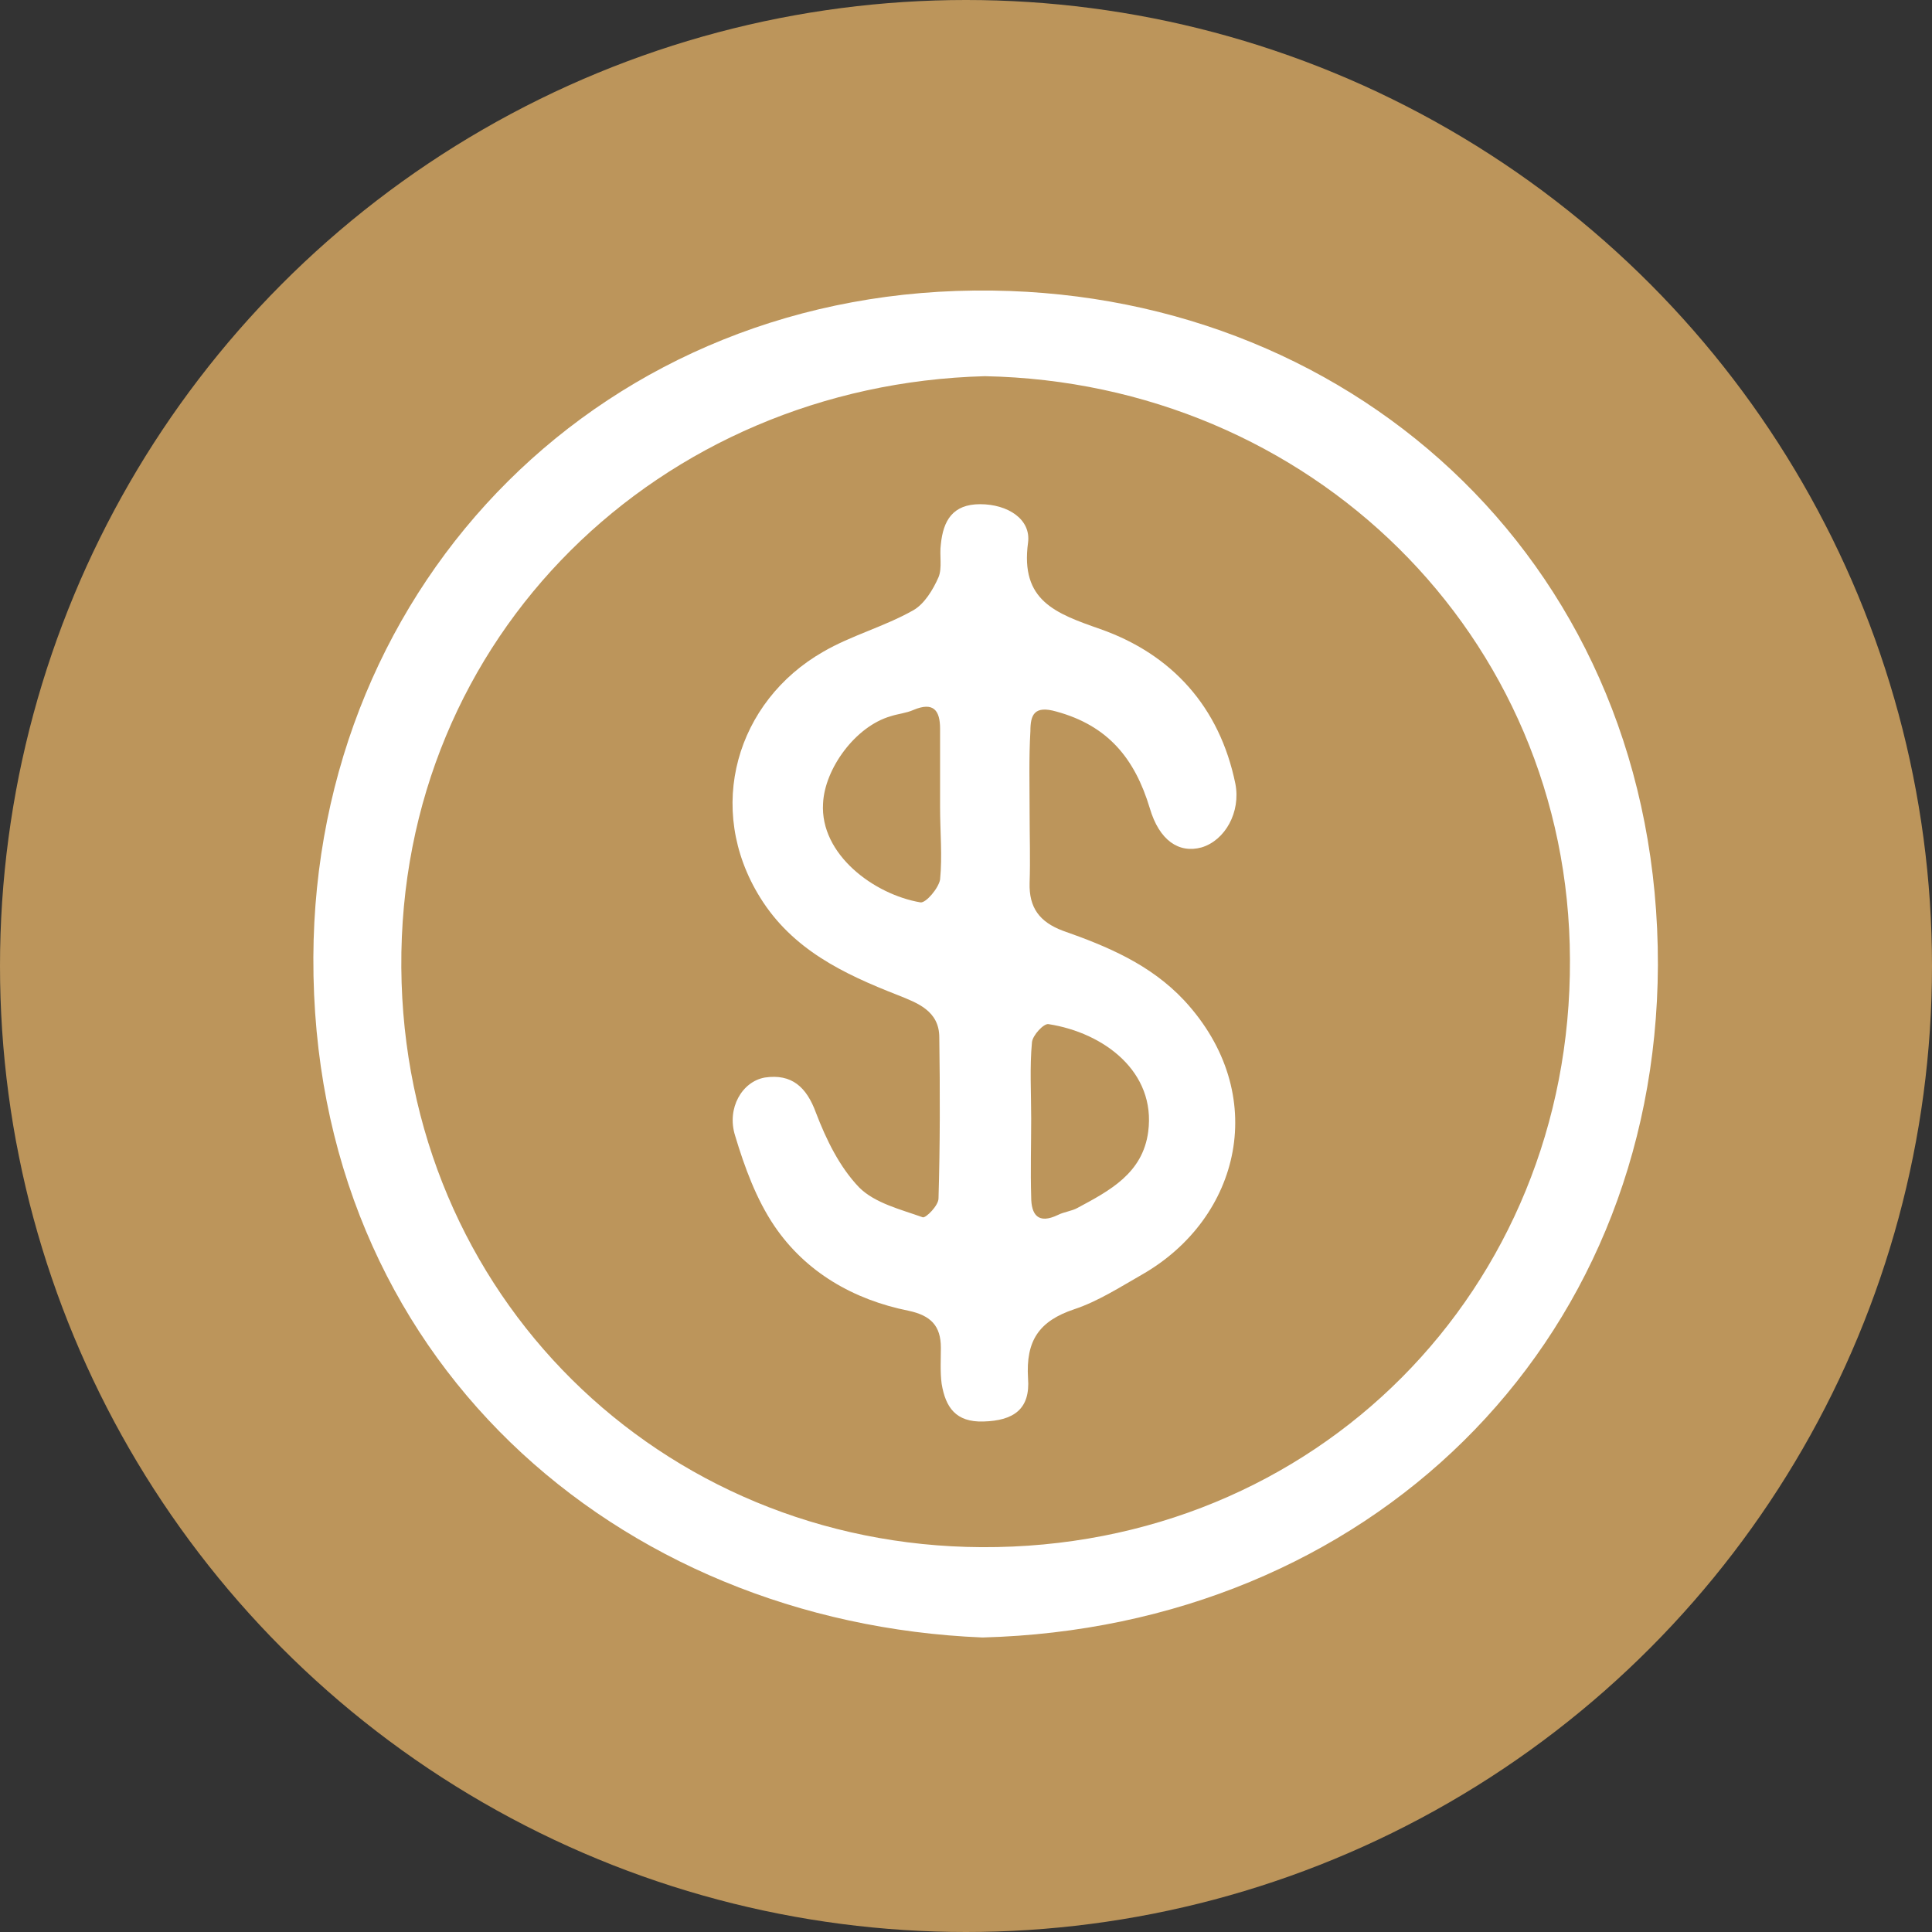
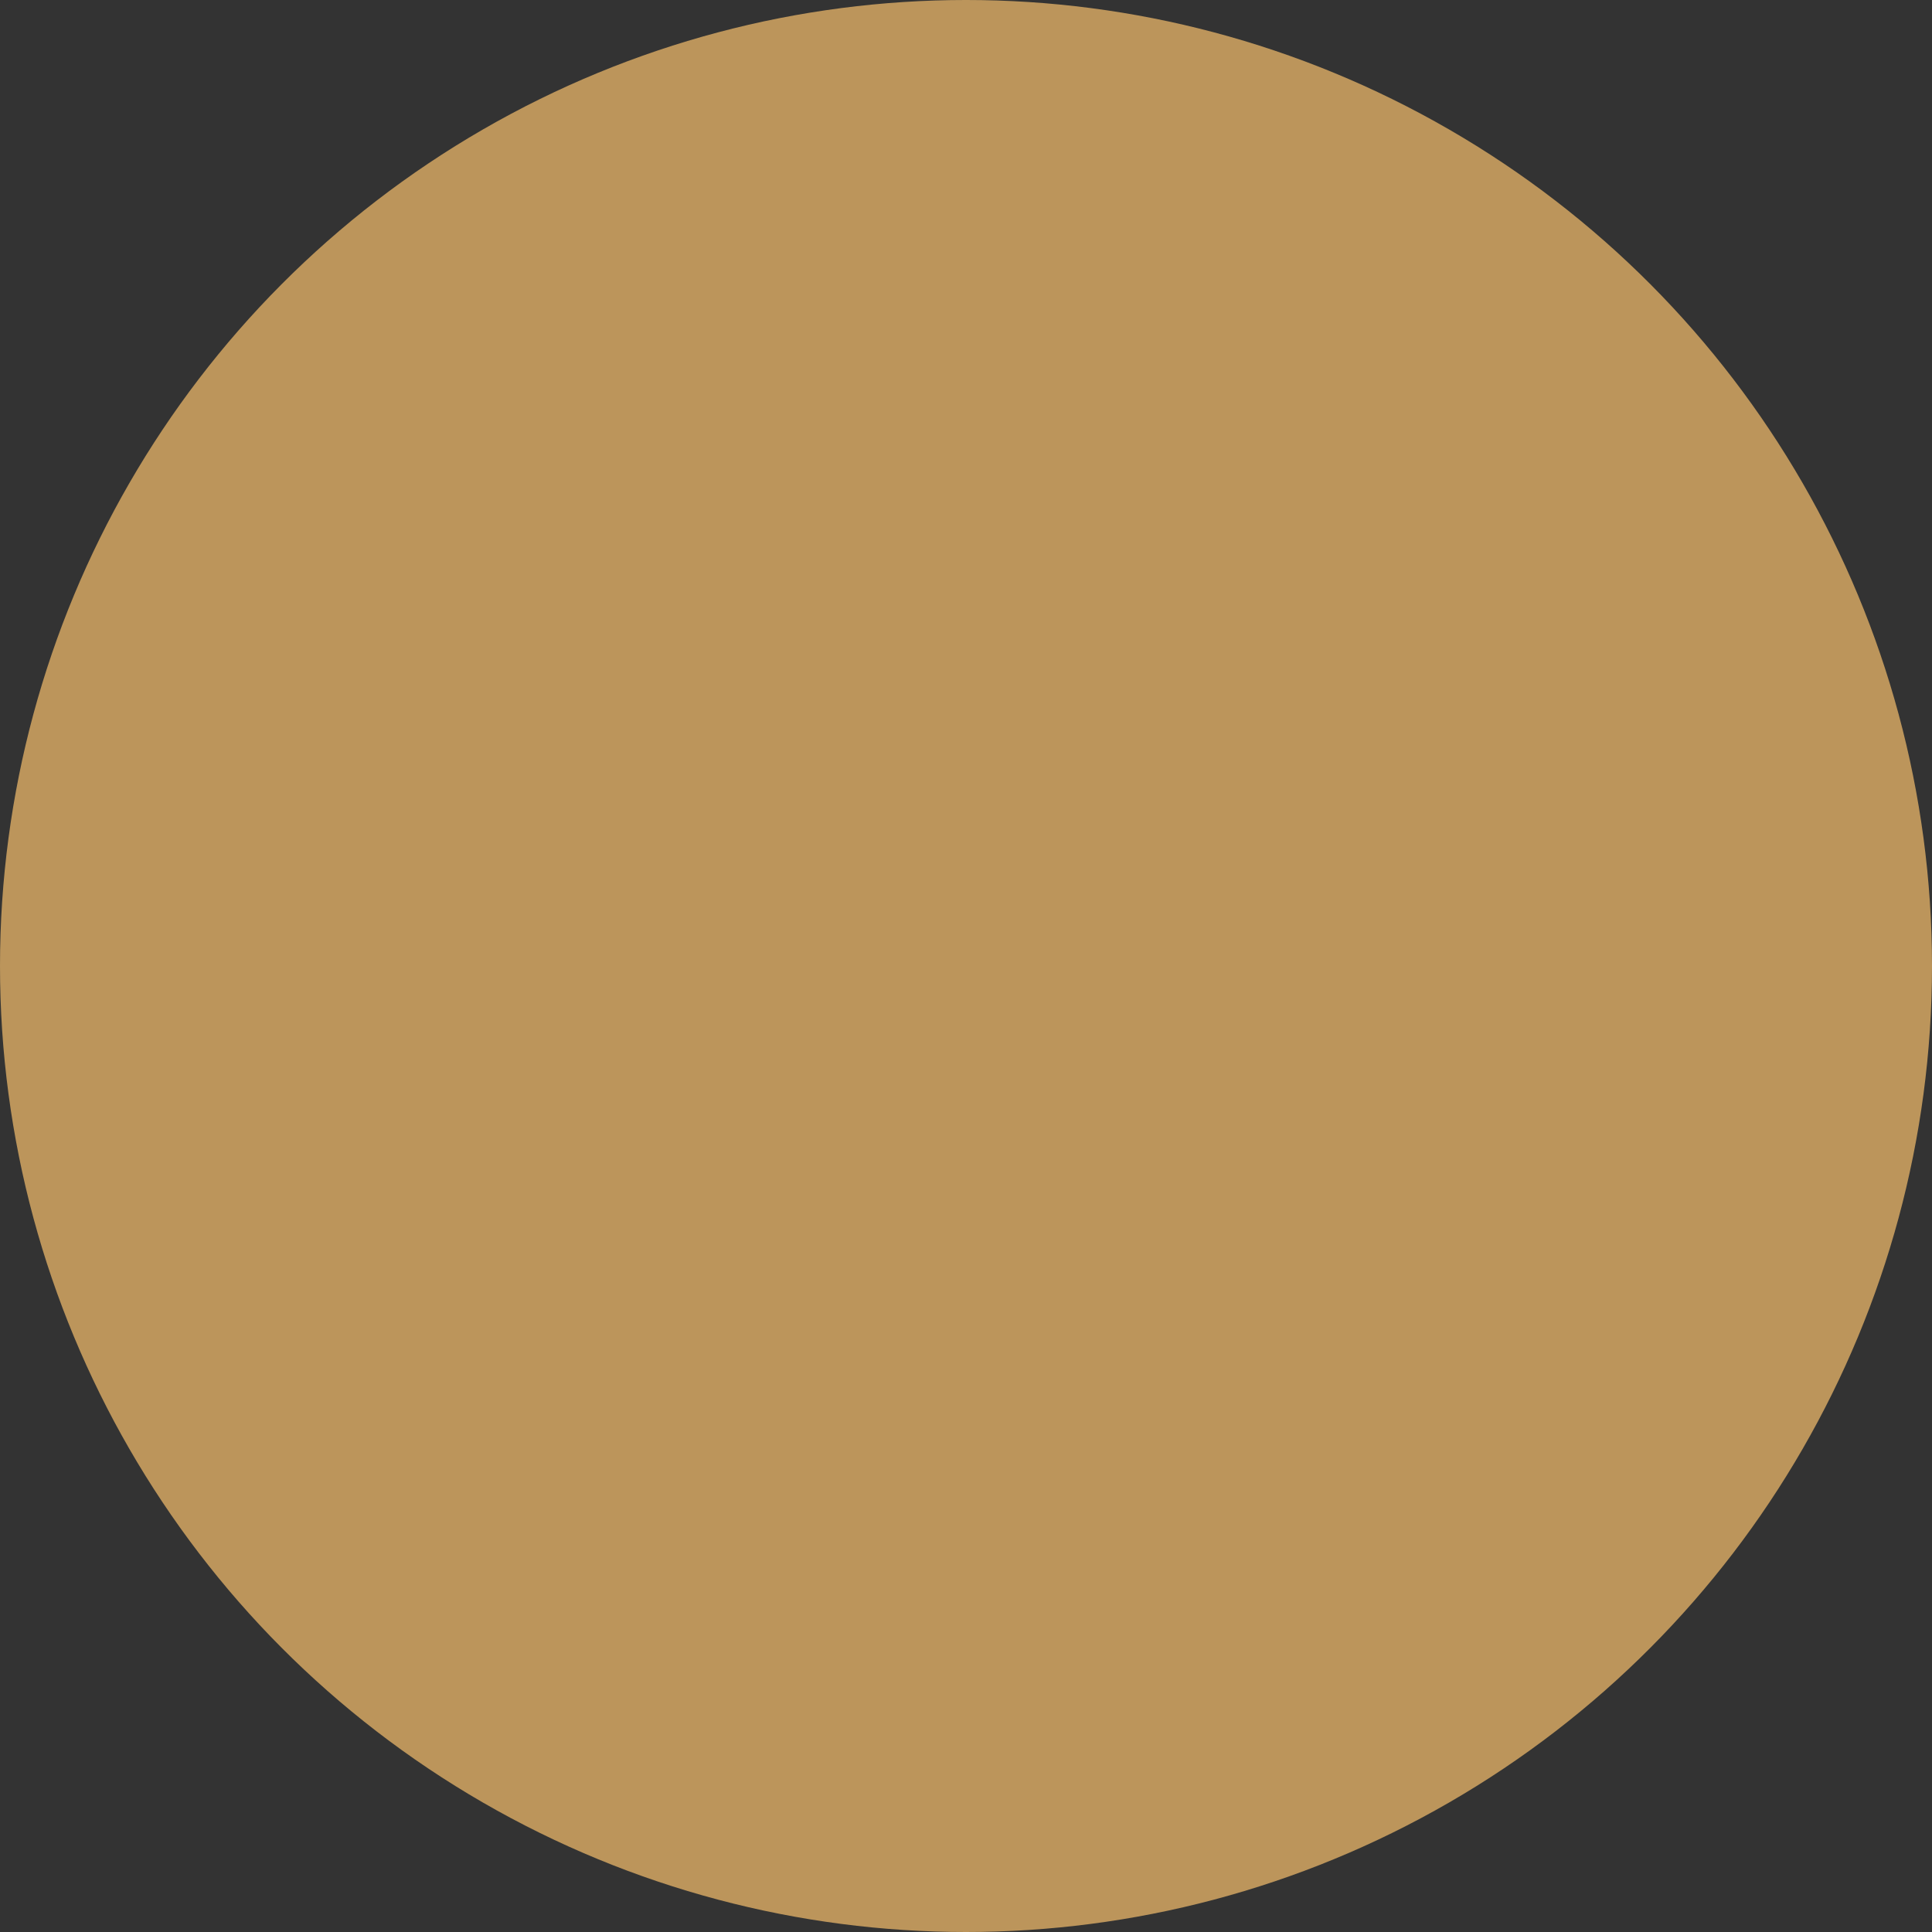
<svg xmlns="http://www.w3.org/2000/svg" version="1.1" id="Capa_1" x="0px" y="0px" viewBox="0 0 246 246" style="enable-background:new 0 0 246 246;" xml:space="preserve">
  <rect x="0" y="0" width="246" height="246" fill="#333333" stroke="none" />
  <style type="text/css">
	.st0{fill:#691c31;}
	.st1{fill:#0C003D;}
	.st2{fill:none;}
	.st3{fill:#bc955b;}
	.st4{fill:#0E29EC;}
	.st5{fill:#FFFFFF;}
</style>
  <g>
    <circle class="st3" cx="123" cy="123" r="123" />
    <g>
-       <path class="st5" d="M125.1,208.5c-46.5-1.9-85.4-35.5-85.2-86.6C40.1,74.1,77,36.3,126.4,37c46.7,0.6,84.8,35.5,84.7,85.9    C210.9,171.6,174,207.2,125.1,208.5z M125.4,47.9C84.1,49,50.8,80.9,51.1,123.2c0.3,41.7,33,73.6,73.9,73.8    c42.6,0.2,75.1-32.9,74.9-74.8C199.8,80.8,166.7,48.7,125.4,47.9z" />
-       <path class="st5" d="M131.1,103.5c0,3,0.1,5.9,0,8.9c-0.1,3.2,1.3,5,4.2,6.1c5.7,2,11.2,4.3,15.5,8.9c11,11.9,7.2,27.7-5.4,34.9    c-2.8,1.6-5.6,3.4-8.6,4.4c-4.5,1.5-6.2,4-5.9,8.8c0.3,3.9-1.8,5.4-5.7,5.5c-3.5,0.1-4.8-1.8-5.3-4.8c-0.2-1.5-0.1-3.1-0.1-4.6    c0-2.8-1.3-4.1-4.1-4.7c-7-1.4-13.1-4.9-17.1-10.8c-2.3-3.4-3.8-7.5-5-11.5c-1.1-3.5,0.9-6.9,3.8-7.4c3.4-0.5,5.3,1.2,6.5,4.5    c1.3,3.4,3,6.9,5.5,9.5c2,2,5.3,2.8,8.1,3.8c0.4,0.1,2-1.5,2-2.4c0.2-6.8,0.2-13.7,0.1-20.5c0-3.4-2.8-4.4-5.3-5.4    c-6.9-2.7-13.4-5.8-17.5-12.4c-7.1-11.4-3-25,8-31.3c3.6-2.1,7.8-3.2,11.5-5.3c1.4-0.8,2.5-2.6,3.2-4.2c0.5-1.2,0.1-2.8,0.3-4.2    c0.3-3,1.5-5.1,5-5.1c3.5,0,6.5,1.9,6.1,4.9c-1,7.4,3.5,9,9.2,11c9.1,3.2,15.2,9.9,17.2,19.7c0.7,3.6-1.3,7.2-4.3,8.1    c-2.9,0.8-5.4-0.9-6.6-5c-1.9-6.3-5.3-10.5-11.9-12.3c-2.8-0.8-3.3,0.4-3.3,2.5C131,96.5,131.1,100,131.1,103.5z M119.7,102.8    C119.7,102.8,119.7,102.8,119.7,102.8c0-3.3,0-6.7,0-10c0-2.3-0.8-3.5-3.4-2.4c-0.9,0.4-2,0.5-2.9,0.8c-4.5,1.3-8.4,6.7-8.6,11.1    c-0.4,6.5,6.5,11.6,12.4,12.6c0.7,0.1,2.3-1.8,2.5-2.9C120,109,119.7,105.9,119.7,102.8z M131.3,142.4    C131.3,142.4,131.3,142.4,131.3,142.4c0,3.3-0.1,6.7,0,10c0,2.3,0.9,3.5,3.4,2.3c0.8-0.4,1.8-0.5,2.5-0.9c4.1-2.2,8.3-4.4,9-9.7    c1-7.6-5.6-12.6-12.7-13.7c-0.6-0.1-2,1.4-2.1,2.3C131.1,135.9,131.3,139.1,131.3,142.4z" />
-     </g>
+       </g>
  </g>
</svg>